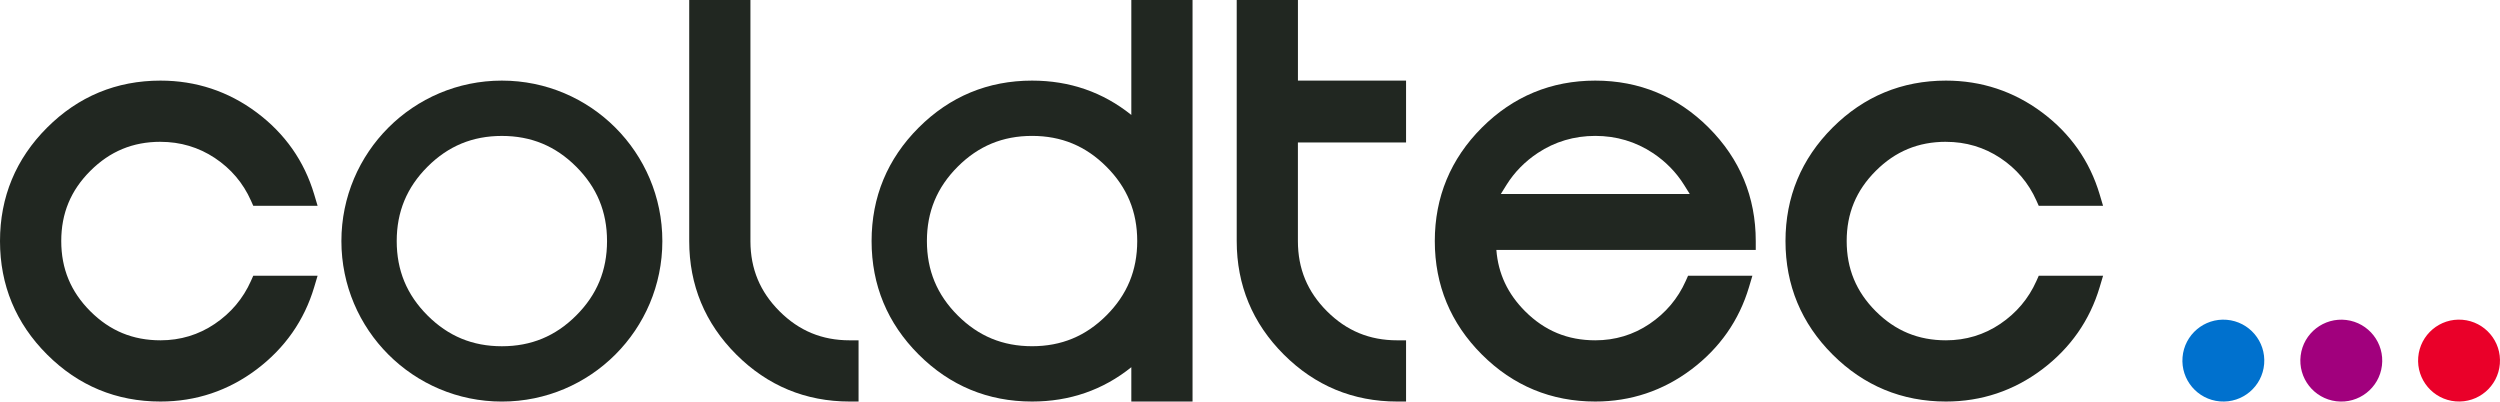
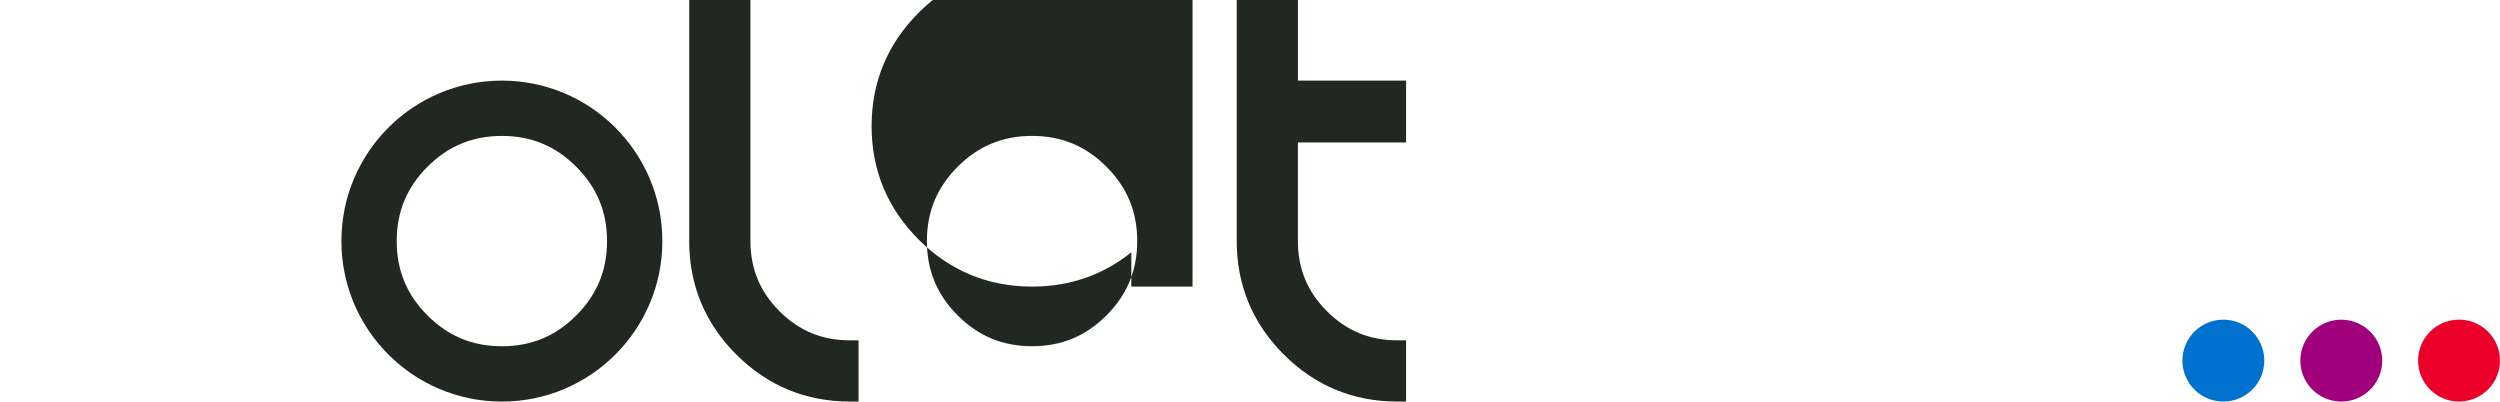
<svg xmlns="http://www.w3.org/2000/svg" id="a" data-name="Layer 1" viewBox="0 0 876.76 140.82">
  <defs>
    <style>
      .b {
        fill: #212721;
      }

      .b, .c, .d, .e {
        stroke-width: 0px;
      }

      .c {
        fill: #a1007d;
      }

      .d {
        fill: #ea0029;
      }

      .e {
        fill: #0071ce;
      }
    </style>
  </defs>
  <g>
-     <path class="b" d="m615.75,84.55c0-15.44-5.55-28.82-16.5-39.78-10.95-10.95-24.34-16.5-39.78-16.5s-28.83,5.55-39.78,16.5c-10.95,10.95-16.5,24.33-16.5,39.78s5.55,28.83,16.5,39.77c10.95,10.95,24.33,16.5,39.78,16.5,12.45,0,23.8-3.8,33.73-11.28,9.92-7.48,16.71-17.18,20.18-28.85l1.19-3.99h-22.56l-.82,1.84c-2.74,6.16-7.02,11.23-12.7,15.06-5.66,3.82-12.05,5.75-19.01,5.75-9.7,0-17.75-3.33-24.62-10.19-6.11-6.12-9.43-13.18-10.08-21.51h90.97v-3.11Zm-89.4-16.52l1.97-3.17c2.77-4.44,6.46-8.21,10.97-11.2,6-3.98,12.79-6,20.18-6s14.17,2.02,20.18,6c4.51,2.99,8.2,6.76,10.97,11.2l1.98,3.17h-66.26Z" />
-     <path class="b" d="m682.45,49.74c6.97,0,13.37,1.9,19.04,5.65,5.68,3.76,9.94,8.79,12.68,14.94l.82,1.84h22.56l-1.19-3.99c-3.47-11.67-10.27-21.35-20.19-28.75-9.93-7.41-21.27-11.16-33.71-11.16-15.44,0-28.83,5.55-39.78,16.5-10.95,10.95-16.5,24.33-16.5,39.78s5.55,28.83,16.5,39.77c10.95,10.95,24.33,16.5,39.78,16.5,12.45,0,23.8-3.8,33.73-11.28,9.92-7.48,16.71-17.18,20.18-28.85l1.19-3.99h-22.56l-.82,1.84c-2.74,6.16-7.02,11.23-12.7,15.06-5.66,3.82-12.05,5.75-19.02,5.75-9.7,0-17.75-3.33-24.62-10.19-6.86-6.86-10.2-14.91-10.2-24.62s3.33-17.75,10.2-24.61c6.86-6.86,14.91-10.2,24.62-10.2Z" />
    <path class="b" d="m455.19,49.96h37.92v-21.69h-37.92V0h-21.47v84.55c0,15.45,5.55,28.83,16.5,39.77,10.95,10.95,24.33,16.5,39.78,16.5h3.11v-21.47h-3.11c-9.7,0-17.75-3.33-24.62-10.19-6.86-6.86-10.2-14.91-10.2-24.61,0,.05,0-4.46,0-4.46v-30.13Z" />
-     <path class="b" d="m56.28,49.74c6.97,0,13.37,1.9,19.04,5.65,5.68,3.77,9.94,8.79,12.68,14.94l.82,1.84h22.56l-1.19-3.99c-3.47-11.67-10.26-21.34-20.19-28.75-9.93-7.41-21.27-11.16-33.72-11.16-15.44,0-28.83,5.55-39.78,16.5S0,69.1,0,84.55s5.55,28.83,16.5,39.77c10.95,10.95,24.33,16.5,39.78,16.5,12.45,0,23.8-3.8,33.73-11.28,9.92-7.48,16.71-17.19,20.18-28.85l1.19-3.99h-22.56l-.82,1.84c-2.74,6.16-7.01,11.23-12.7,15.06-5.66,3.82-12.05,5.75-19.01,5.75-9.7,0-17.75-3.33-24.61-10.19-6.86-6.86-10.2-14.91-10.2-24.62s3.33-17.75,10.2-24.61c6.86-6.86,14.91-10.2,24.61-10.2Z" />
    <path class="b" d="m176.01,28.27c-31.08,0-56.28,25.2-56.28,56.28s25.2,56.28,56.28,56.28,56.28-25.2,56.28-56.28-25.2-56.28-56.28-56.28Zm26.08,82.36c-7.27,7.27-15.8,10.8-26.08,10.8s-18.81-3.53-26.08-10.8c-7.27-7.27-10.8-15.8-10.8-26.08s3.53-18.81,10.8-26.08c7.27-7.27,15.8-10.8,26.08-10.8s18.81,3.53,26.08,10.8c7.27,7.27,10.8,15.8,10.8,26.08s-3.53,18.81-10.8,26.08Z" />
-     <path class="b" d="m418.23,140.82V0h-21.47v40.31c-9.96-8-21.63-12.04-34.81-12.04-15.44,0-28.83,5.55-39.78,16.5-10.95,10.95-16.5,24.33-16.5,39.78s5.55,28.83,16.5,39.77c10.95,10.95,24.33,16.5,39.78,16.5,13.18,0,24.86-4.04,34.81-12.04v12.04h21.47Zm-30.2-30.2c-7.27,7.27-15.8,10.8-26.08,10.8s-18.81-3.53-26.08-10.8c-7.27-7.27-10.8-15.8-10.8-26.08s3.53-18.81,10.8-26.08c7.27-7.27,15.8-10.8,26.08-10.8s18.81,3.53,26.08,10.8c7.27,7.27,10.8,15.8,10.8,26.08s-3.53,18.81-10.8,26.08Z" />
+     <path class="b" d="m418.23,140.82V0h-21.47c-9.96-8-21.63-12.04-34.81-12.04-15.44,0-28.83,5.55-39.78,16.5-10.95,10.95-16.5,24.33-16.5,39.78s5.55,28.83,16.5,39.77c10.95,10.95,24.33,16.5,39.78,16.5,13.18,0,24.86-4.04,34.81-12.04v12.04h21.47Zm-30.2-30.2c-7.27,7.27-15.8,10.8-26.08,10.8s-18.81-3.53-26.08-10.8c-7.27-7.27-10.8-15.8-10.8-26.08s3.53-18.81,10.8-26.08c7.27-7.27,15.8-10.8,26.08-10.8s18.81,3.53,26.08,10.8c7.27,7.27,10.8,15.8,10.8,26.08s-3.53,18.81-10.8,26.08Z" />
    <path class="b" d="m241.71,0v84.55c0,15.45,5.55,28.83,16.5,39.77,10.95,10.95,24.33,16.5,39.78,16.5h3.11v-21.47h-3.11c-9.7,0-17.75-3.33-24.61-10.19-6.83-6.83-10.16-14.83-10.2-24.47v-2.08s0-2.52,0-2.52V0h-21.47Z" />
  </g>
  <g>
    <circle class="e" cx="779.75" cy="126.47" r="14.36" transform="translate(589.4 893.13) rotate(-85.27)" />
    <circle class="c" cx="821.08" cy="126.47" r="14.36" transform="translate(595.23 925.94) rotate(-82.98)" />
    <circle class="d" cx="862.41" cy="126.47" r="14.36" transform="translate(665.24 975.5) rotate(-85.27)" />
  </g>
</svg>